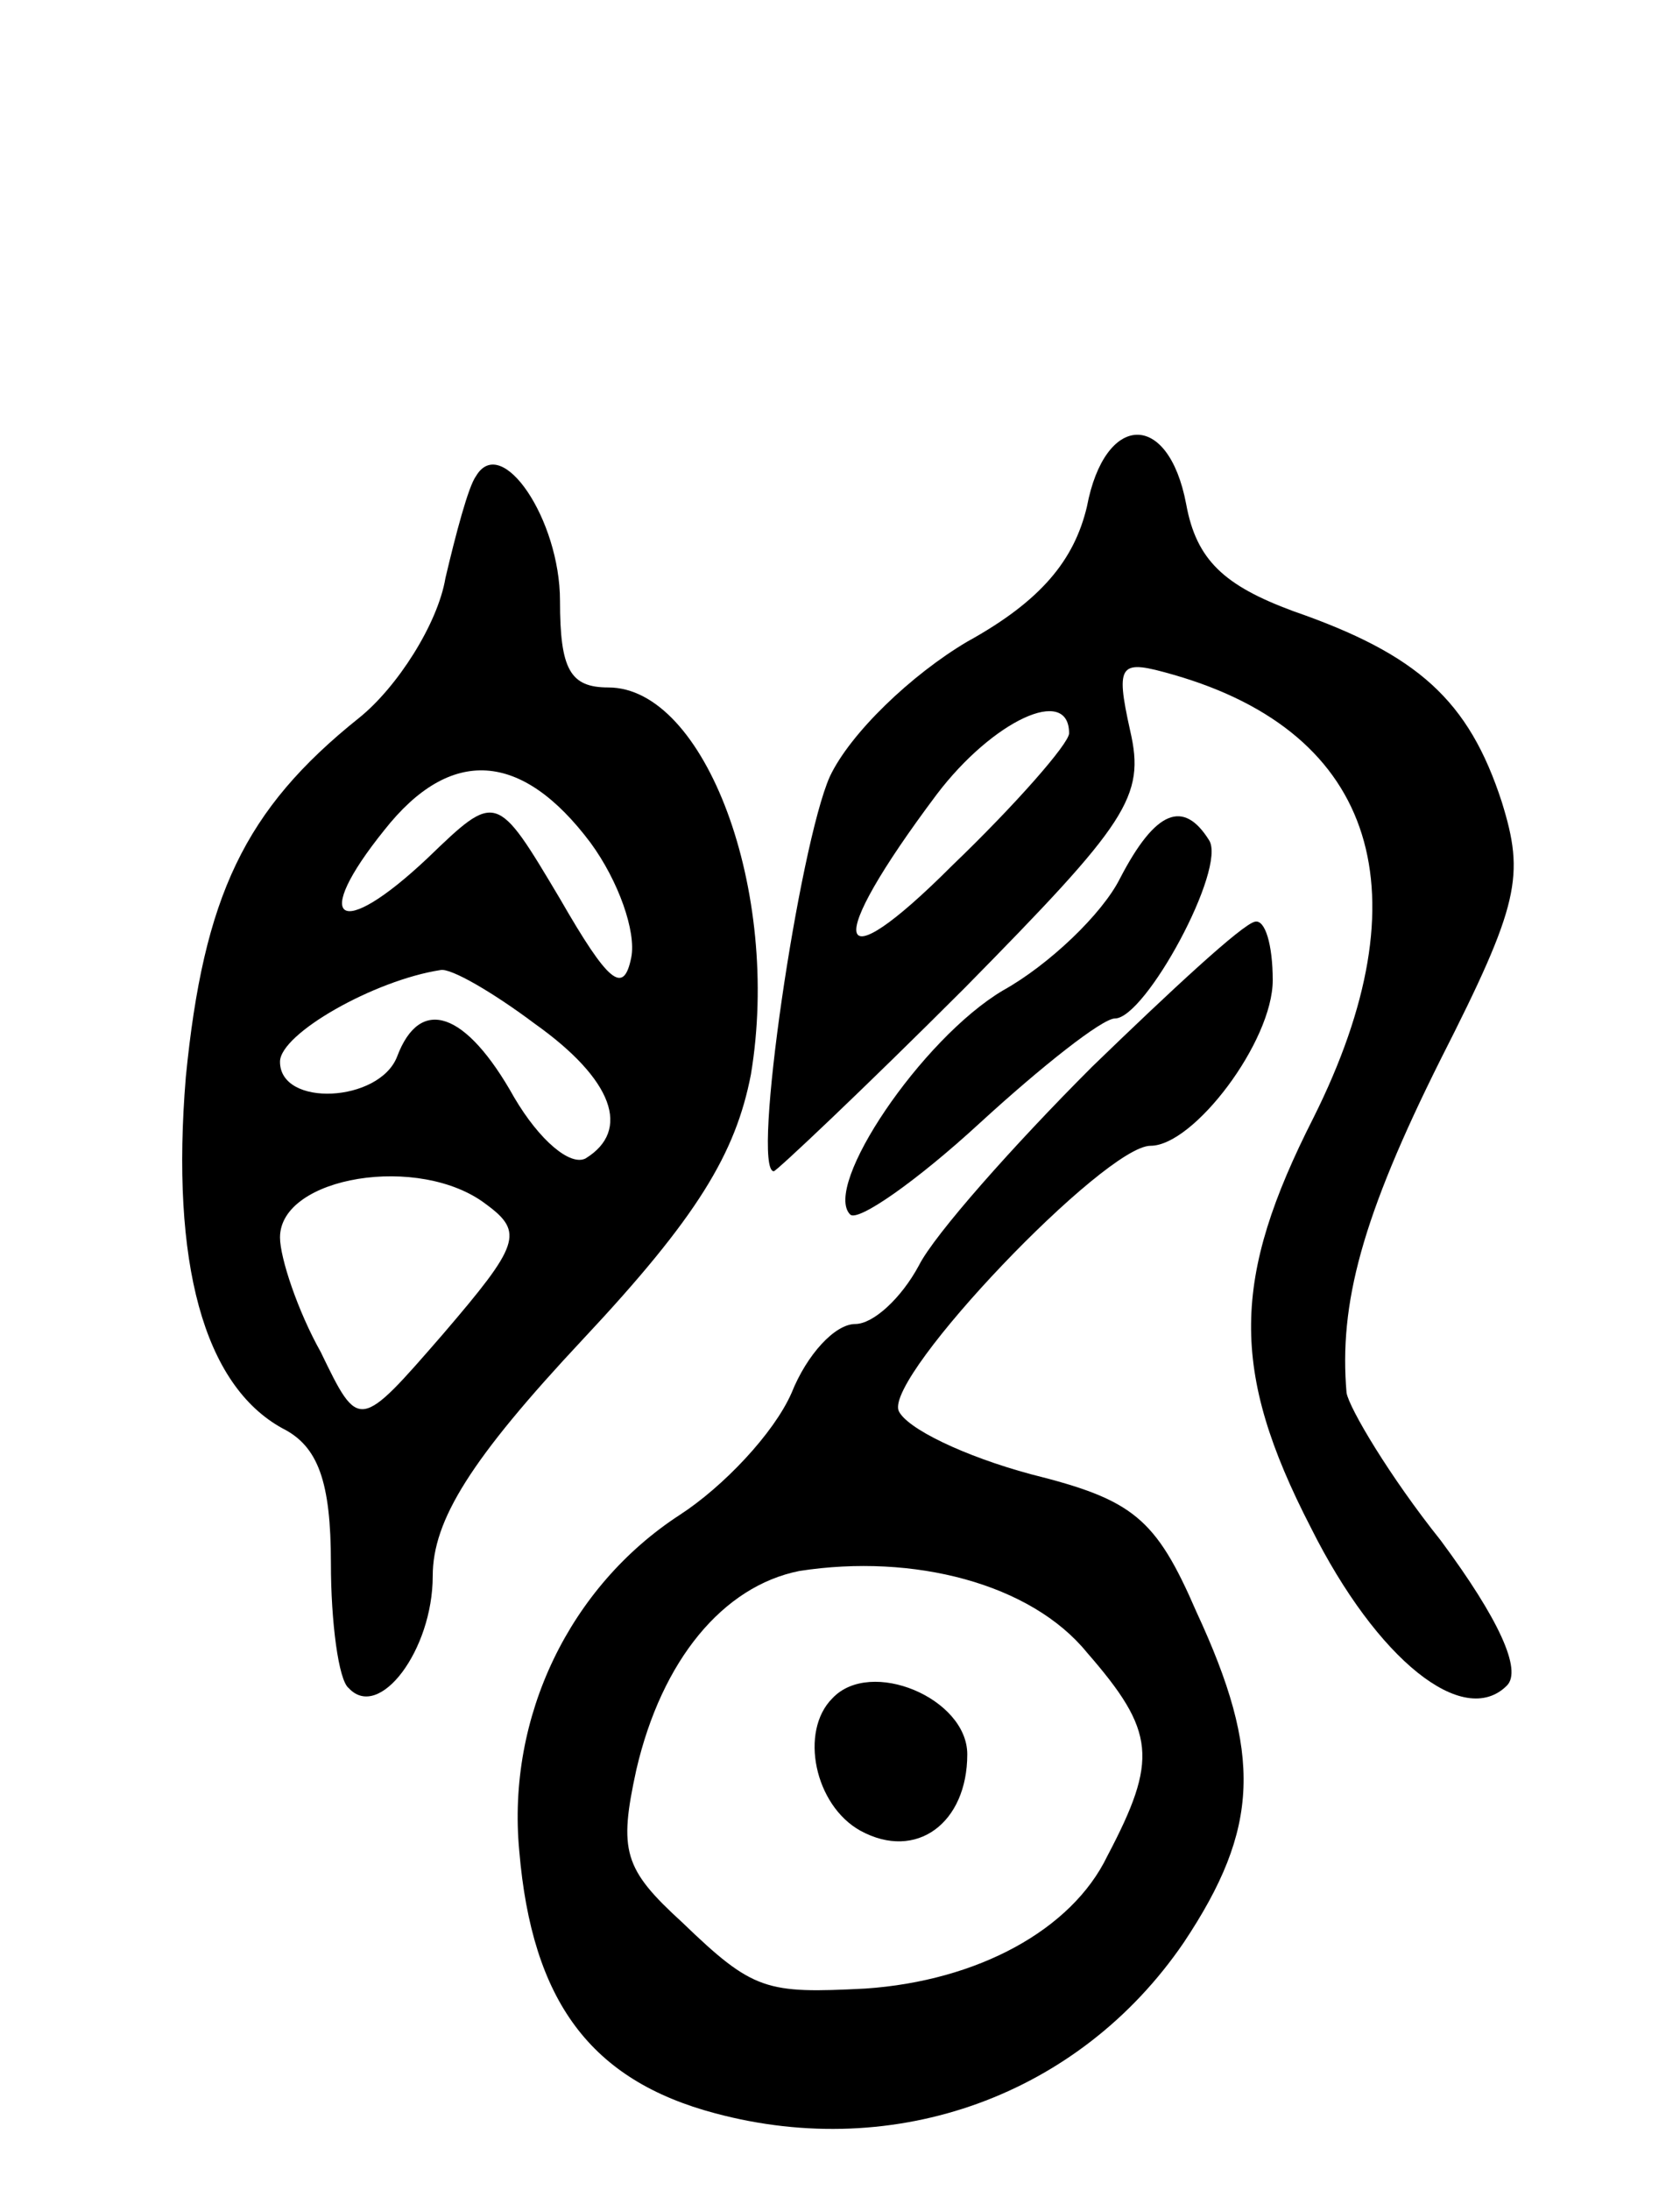
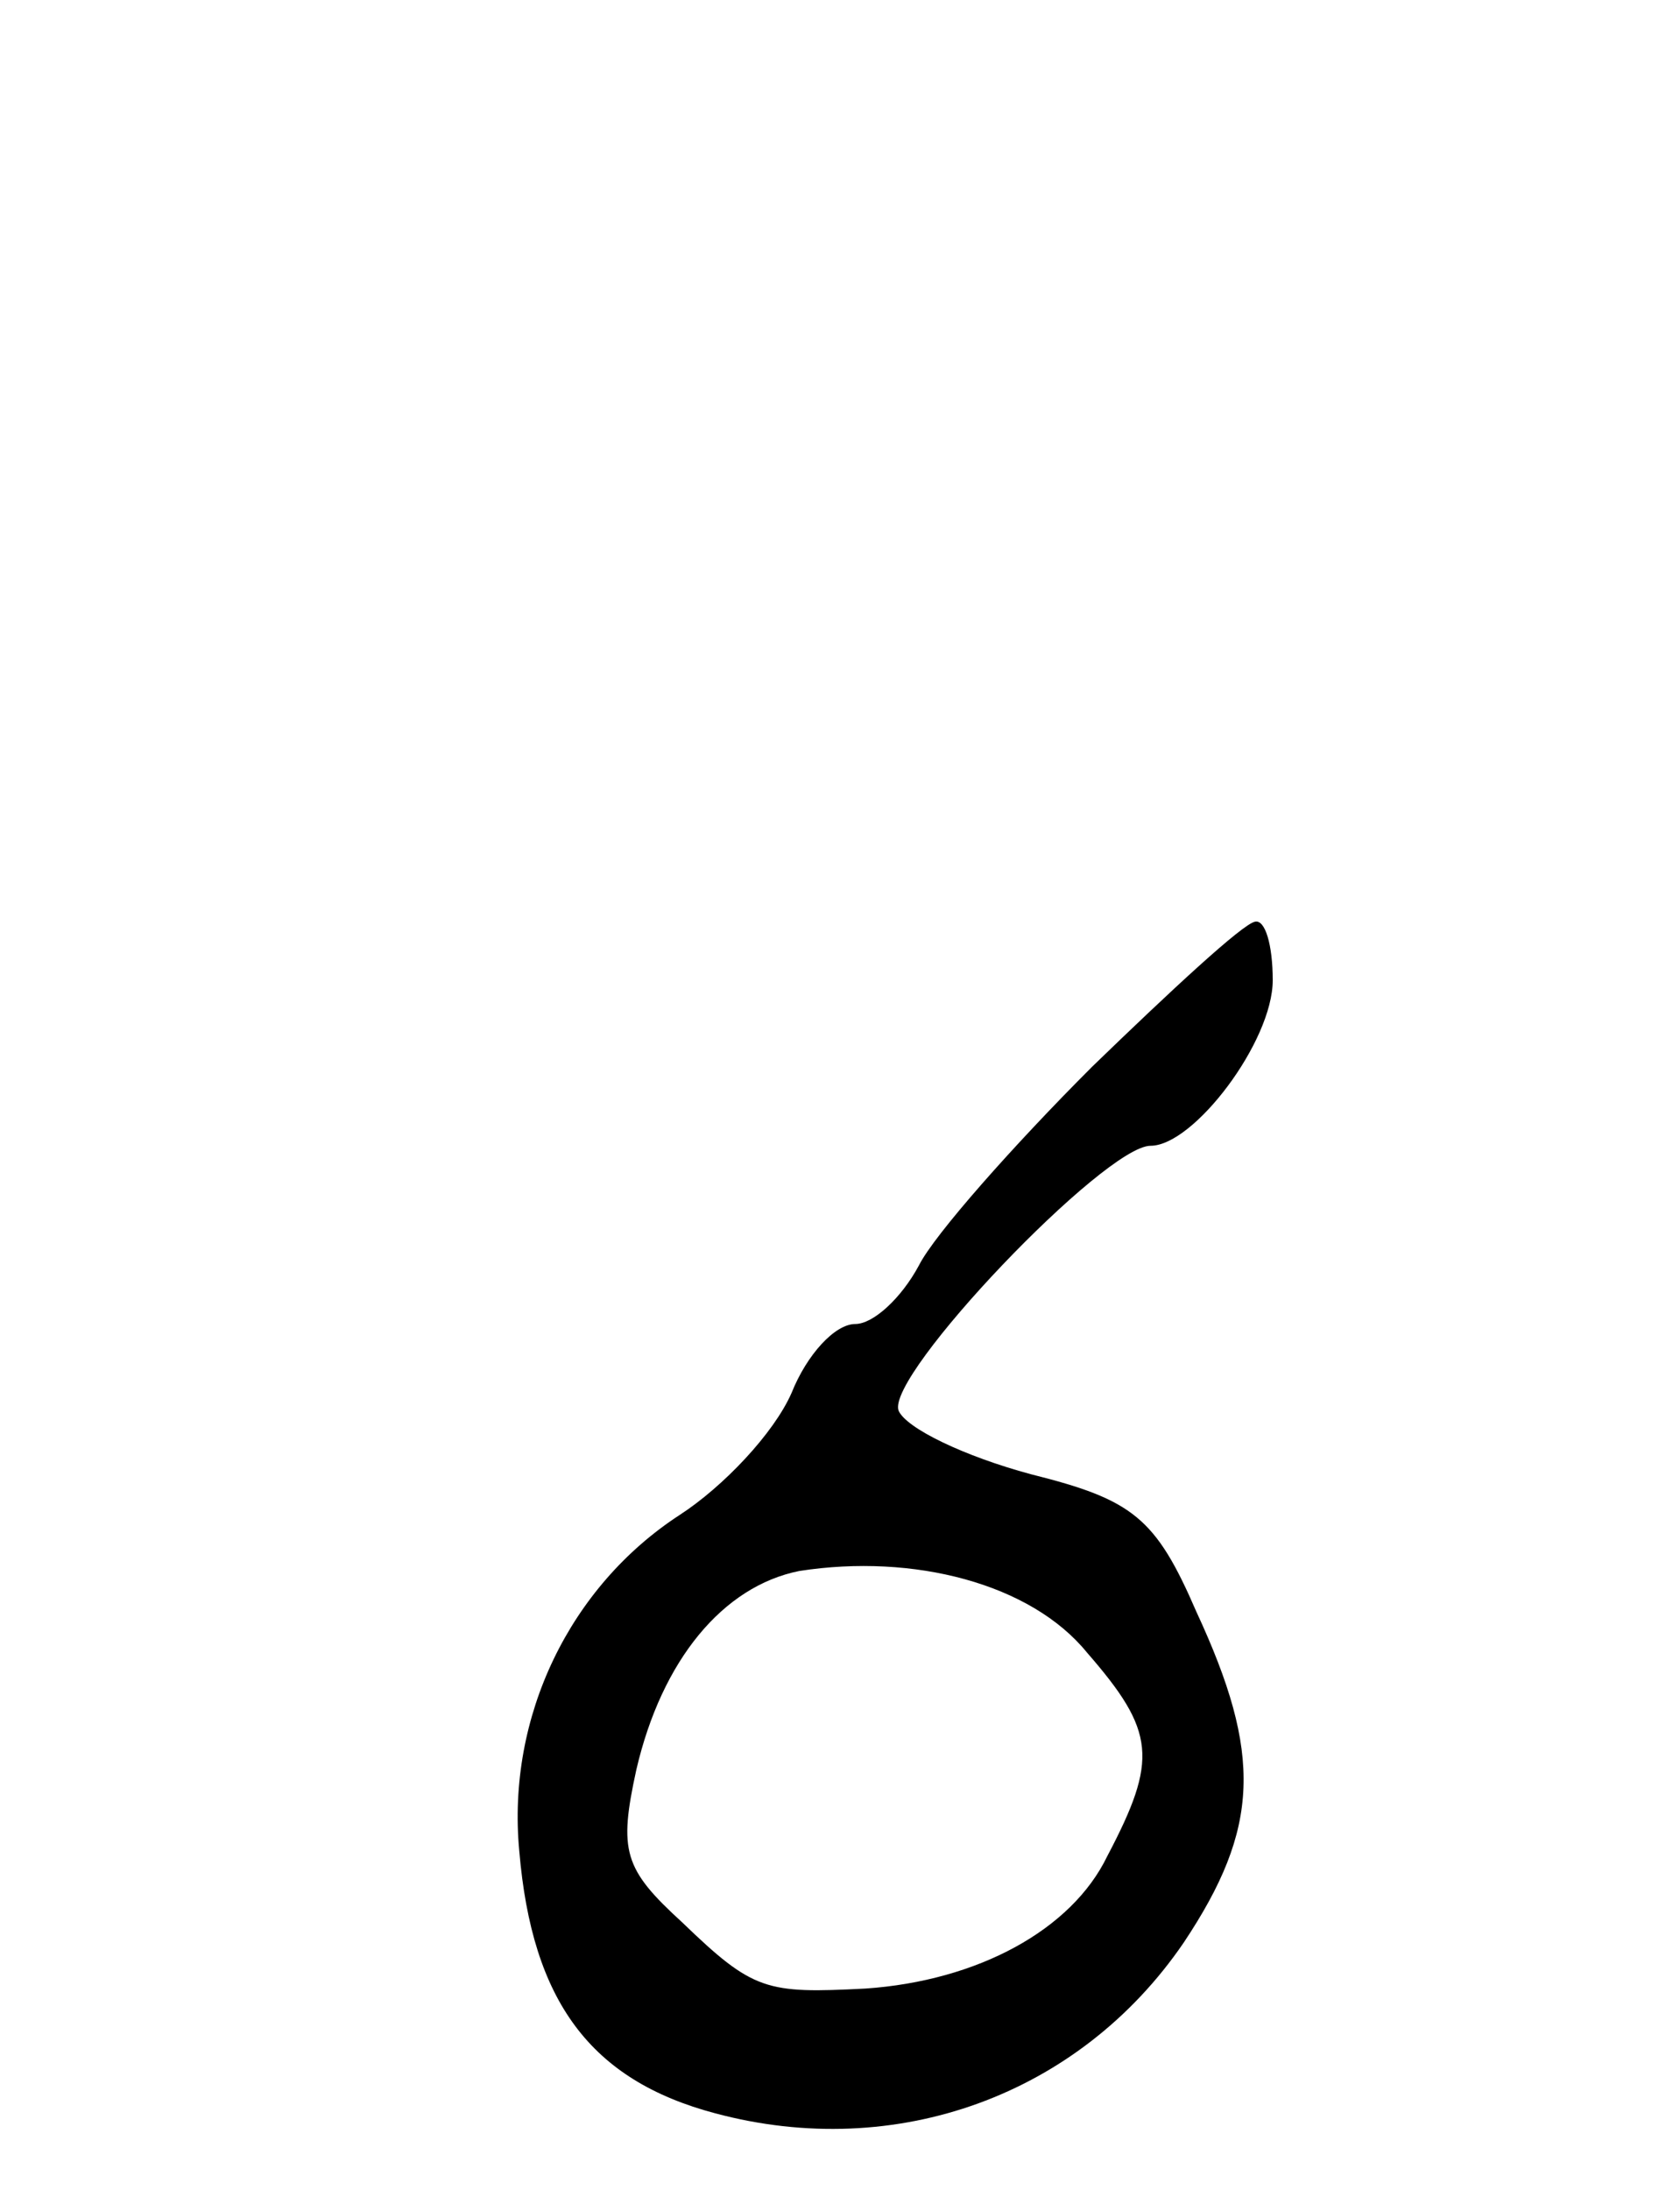
<svg xmlns="http://www.w3.org/2000/svg" version="1.0" width="66" height="86" viewBox="0 0 66 86">
  <g transform="translate(0,86) scale(0.1,-0.1)">
-     <path d="M427 661 c-5 -21 -18 -37 -47 -53 -22 -13 -46 -36 -54 -53 -12 -27 -31 -155 -22 -155 1 0 35 32 75 72 64 65 71 75 65 101 -6 27 -4 28 17 22 80 -23 99 -86 55 -174 -32 -63 -33 -99 -1 -161 26 -52 60 -79 77 -62 6 6 -3 26 -26 57 -20 25 -36 52 -37 58 -3 35 6 69 37 131 31 61 33 72 24 101 -13 40 -33 58 -82 75 -27 10 -38 20 -42 42 -7 37 -32 36 -39 -1z m-7 -89 c0 -4 -21 -28 -46 -52 -47 -47 -51 -32 -6 28 22 29 52 43 52 24z" />
-     <path d="M187 673 c-3 -4 -8 -23 -12 -40 -3 -18 -19 -43 -34 -55 -45 -36 -61 -70 -68 -141 -6 -73 7 -121 38 -138 14 -7 19 -21 19 -53 0 -23 3 -46 7 -49 12 -13 33 15 33 44 0 22 15 46 59 93 45 48 60 73 66 104 12 72 -18 152 -56 152 -15 0 -19 7 -19 34 0 32 -23 66 -33 49z m45 -144 c11 -15 18 -35 16 -45 -3 -15 -9 -10 -28 23 -25 42 -25 42 -52 16 -35 -33 -46 -25 -17 11 26 33 54 31 81 -5z m-22 -71 c31 -22 38 -42 20 -53 -6 -3 -18 7 -28 24 -19 34 -37 40 -46 16 -7 -18 -46 -20 -46 -2 0 11 37 32 63 36 4 1 21 -9 37 -21z m-19 -71 c15 -11 13 -16 -17 -51 -33 -38 -33 -38 -48 -7 -9 16 -16 37 -16 45 0 24 55 33 81 13z" />
-     <path d="M440 515 c-7 -14 -28 -34 -46 -44 -32 -19 -71 -77 -60 -88 3 -3 26 13 51 36 24 22 48 41 53 41 12 0 44 59 37 70 -10 16 -21 12 -35 -15z" />
    <path d="M429 441 c-31 -31 -62 -66 -68 -78 -7 -13 -18 -23 -25 -23 -8 0 -19 -12 -25 -27 -7 -16 -27 -37 -44 -48 -43 -28 -68 -79 -63 -132 5 -59 28 -90 77 -103 71 -19 143 7 184 67 30 45 31 74 5 130 -16 37 -25 44 -65 54 -26 7 -49 18 -52 25 -5 14 81 104 99 104 17 0 48 41 48 65 0 14 -3 24 -7 23 -5 -1 -33 -27 -64 -57z m-2 -230 c27 -31 28 -42 8 -80 -14 -29 -51 -49 -95 -52 -39 -2 -44 -1 -72 26 -23 21 -25 28 -18 60 10 43 34 72 64 78 45 7 91 -5 113 -32z" />
-     <path d="M327 193 c-13 -13 -7 -42 11 -52 22 -12 42 3 42 30 0 22 -38 38 -53 22z" />
+     <path d="M327 193 z" />
  </g>
</svg>